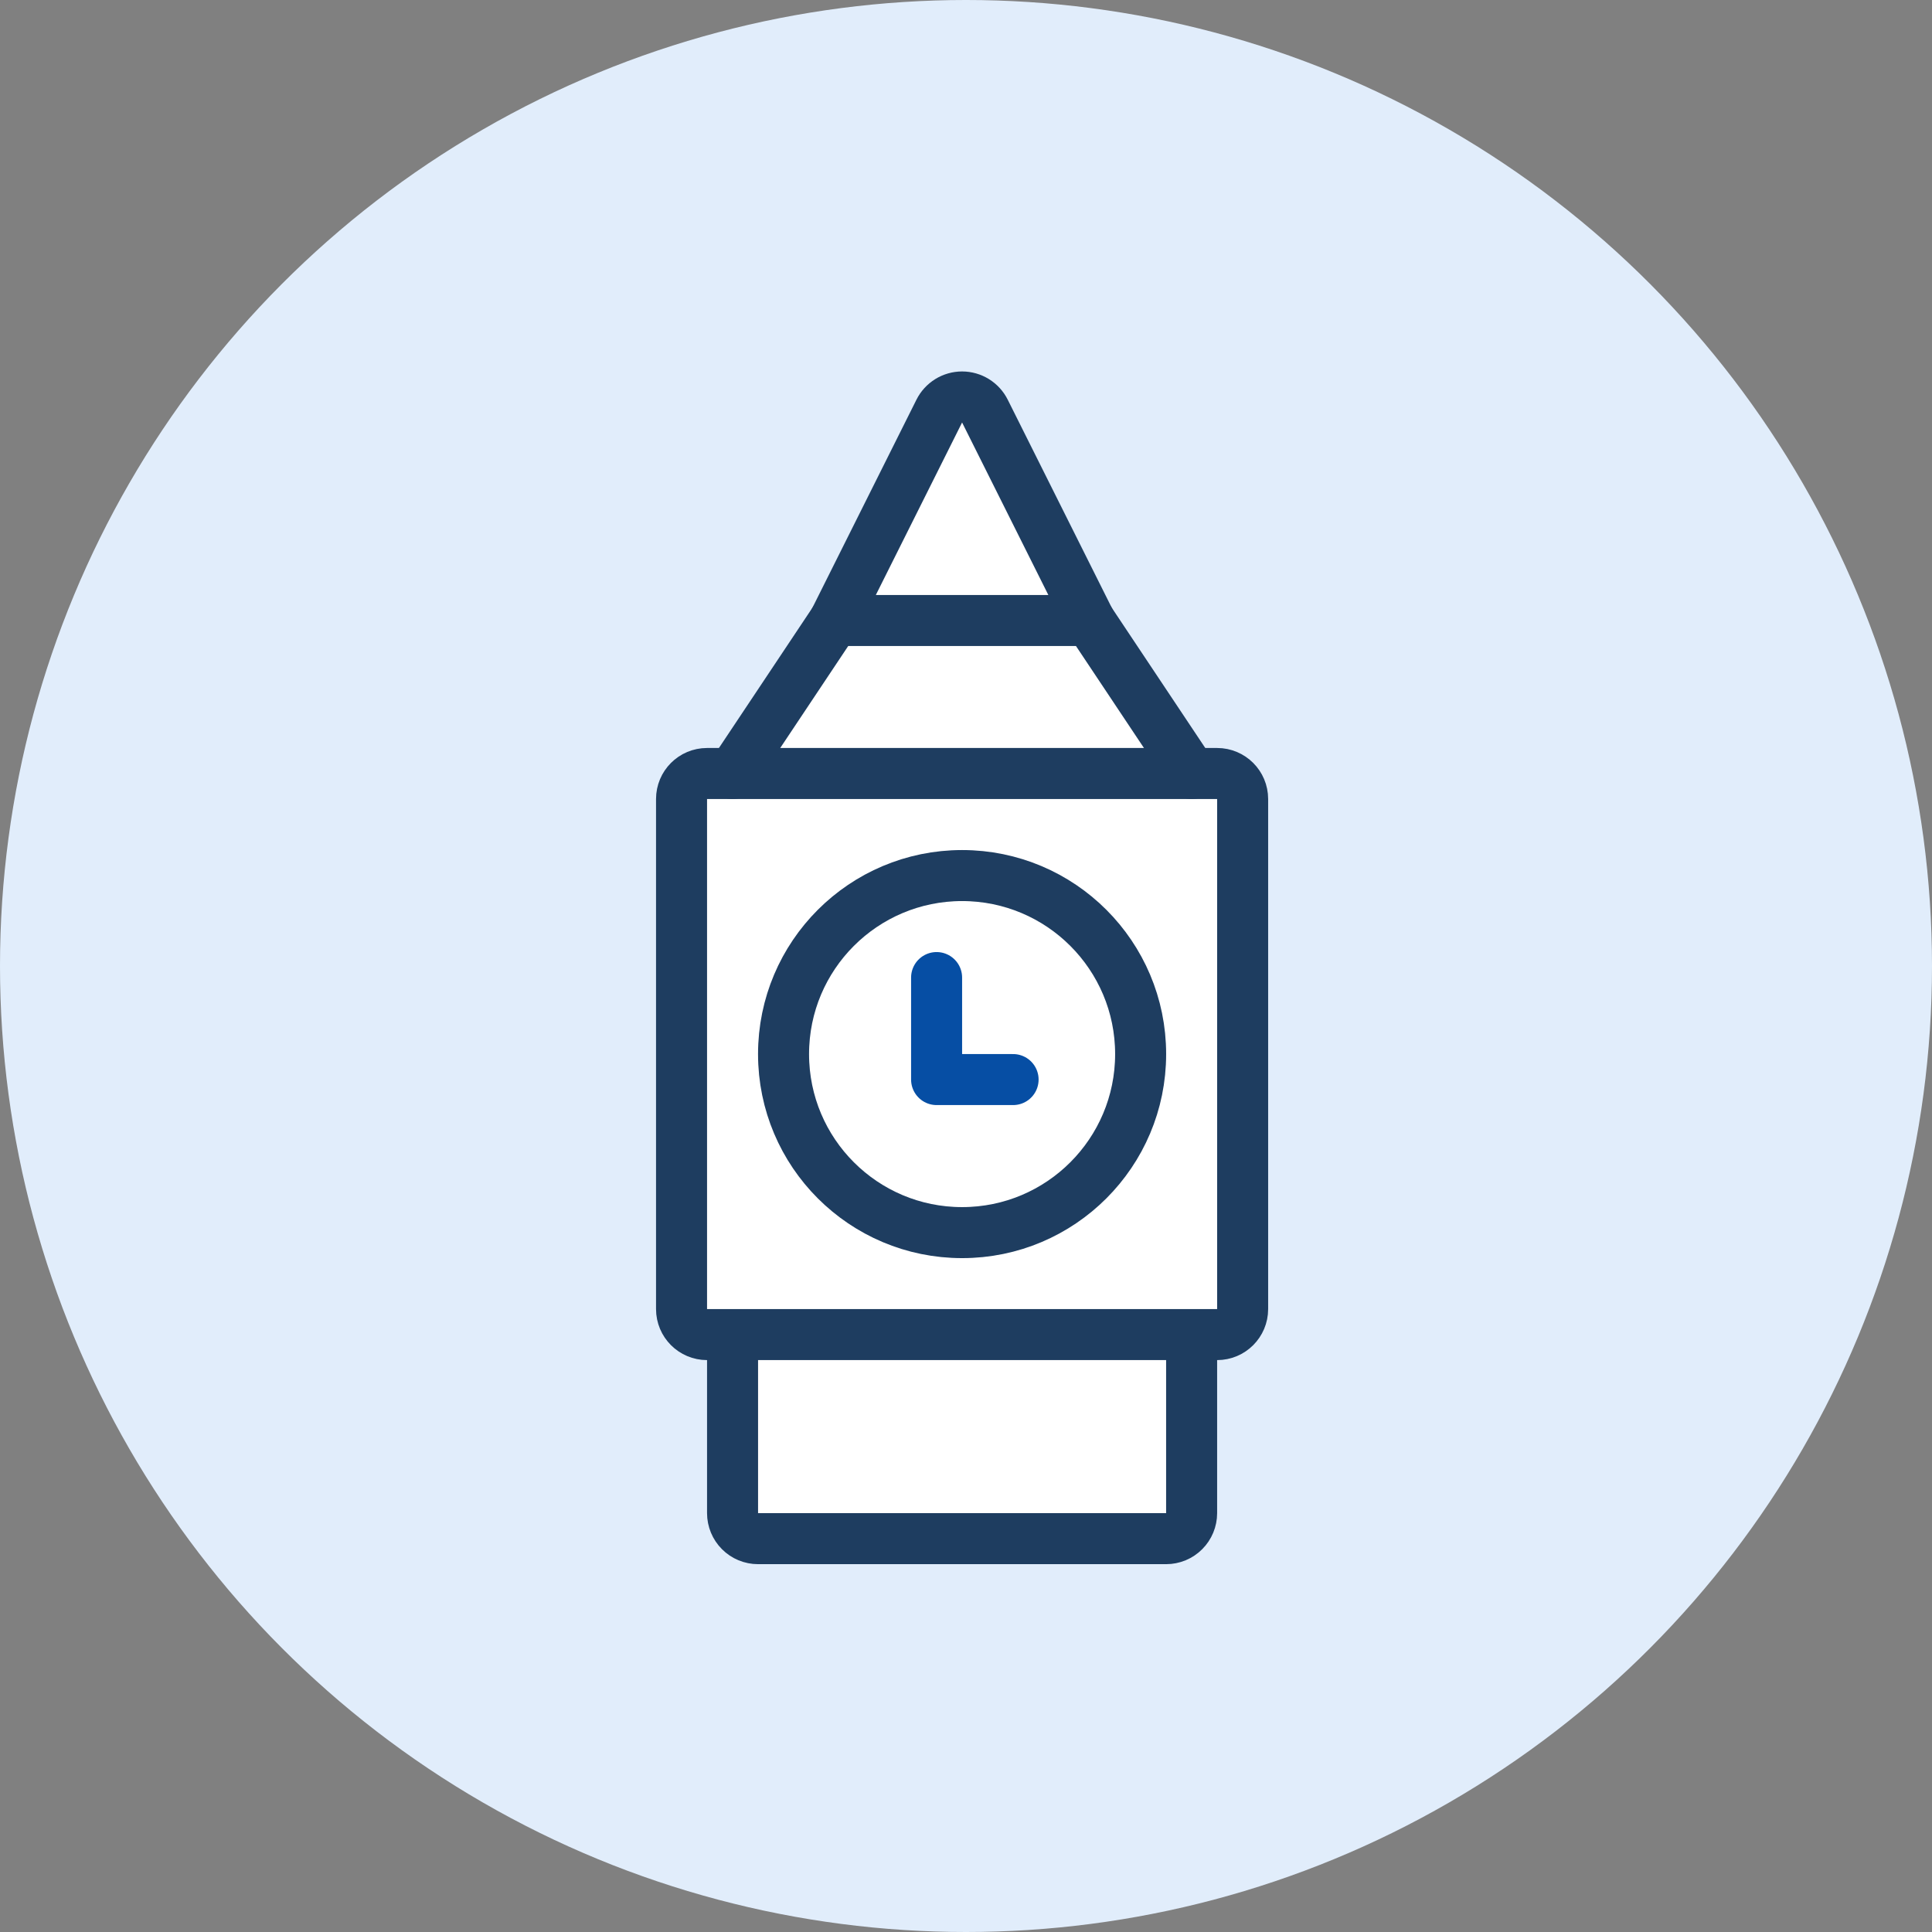
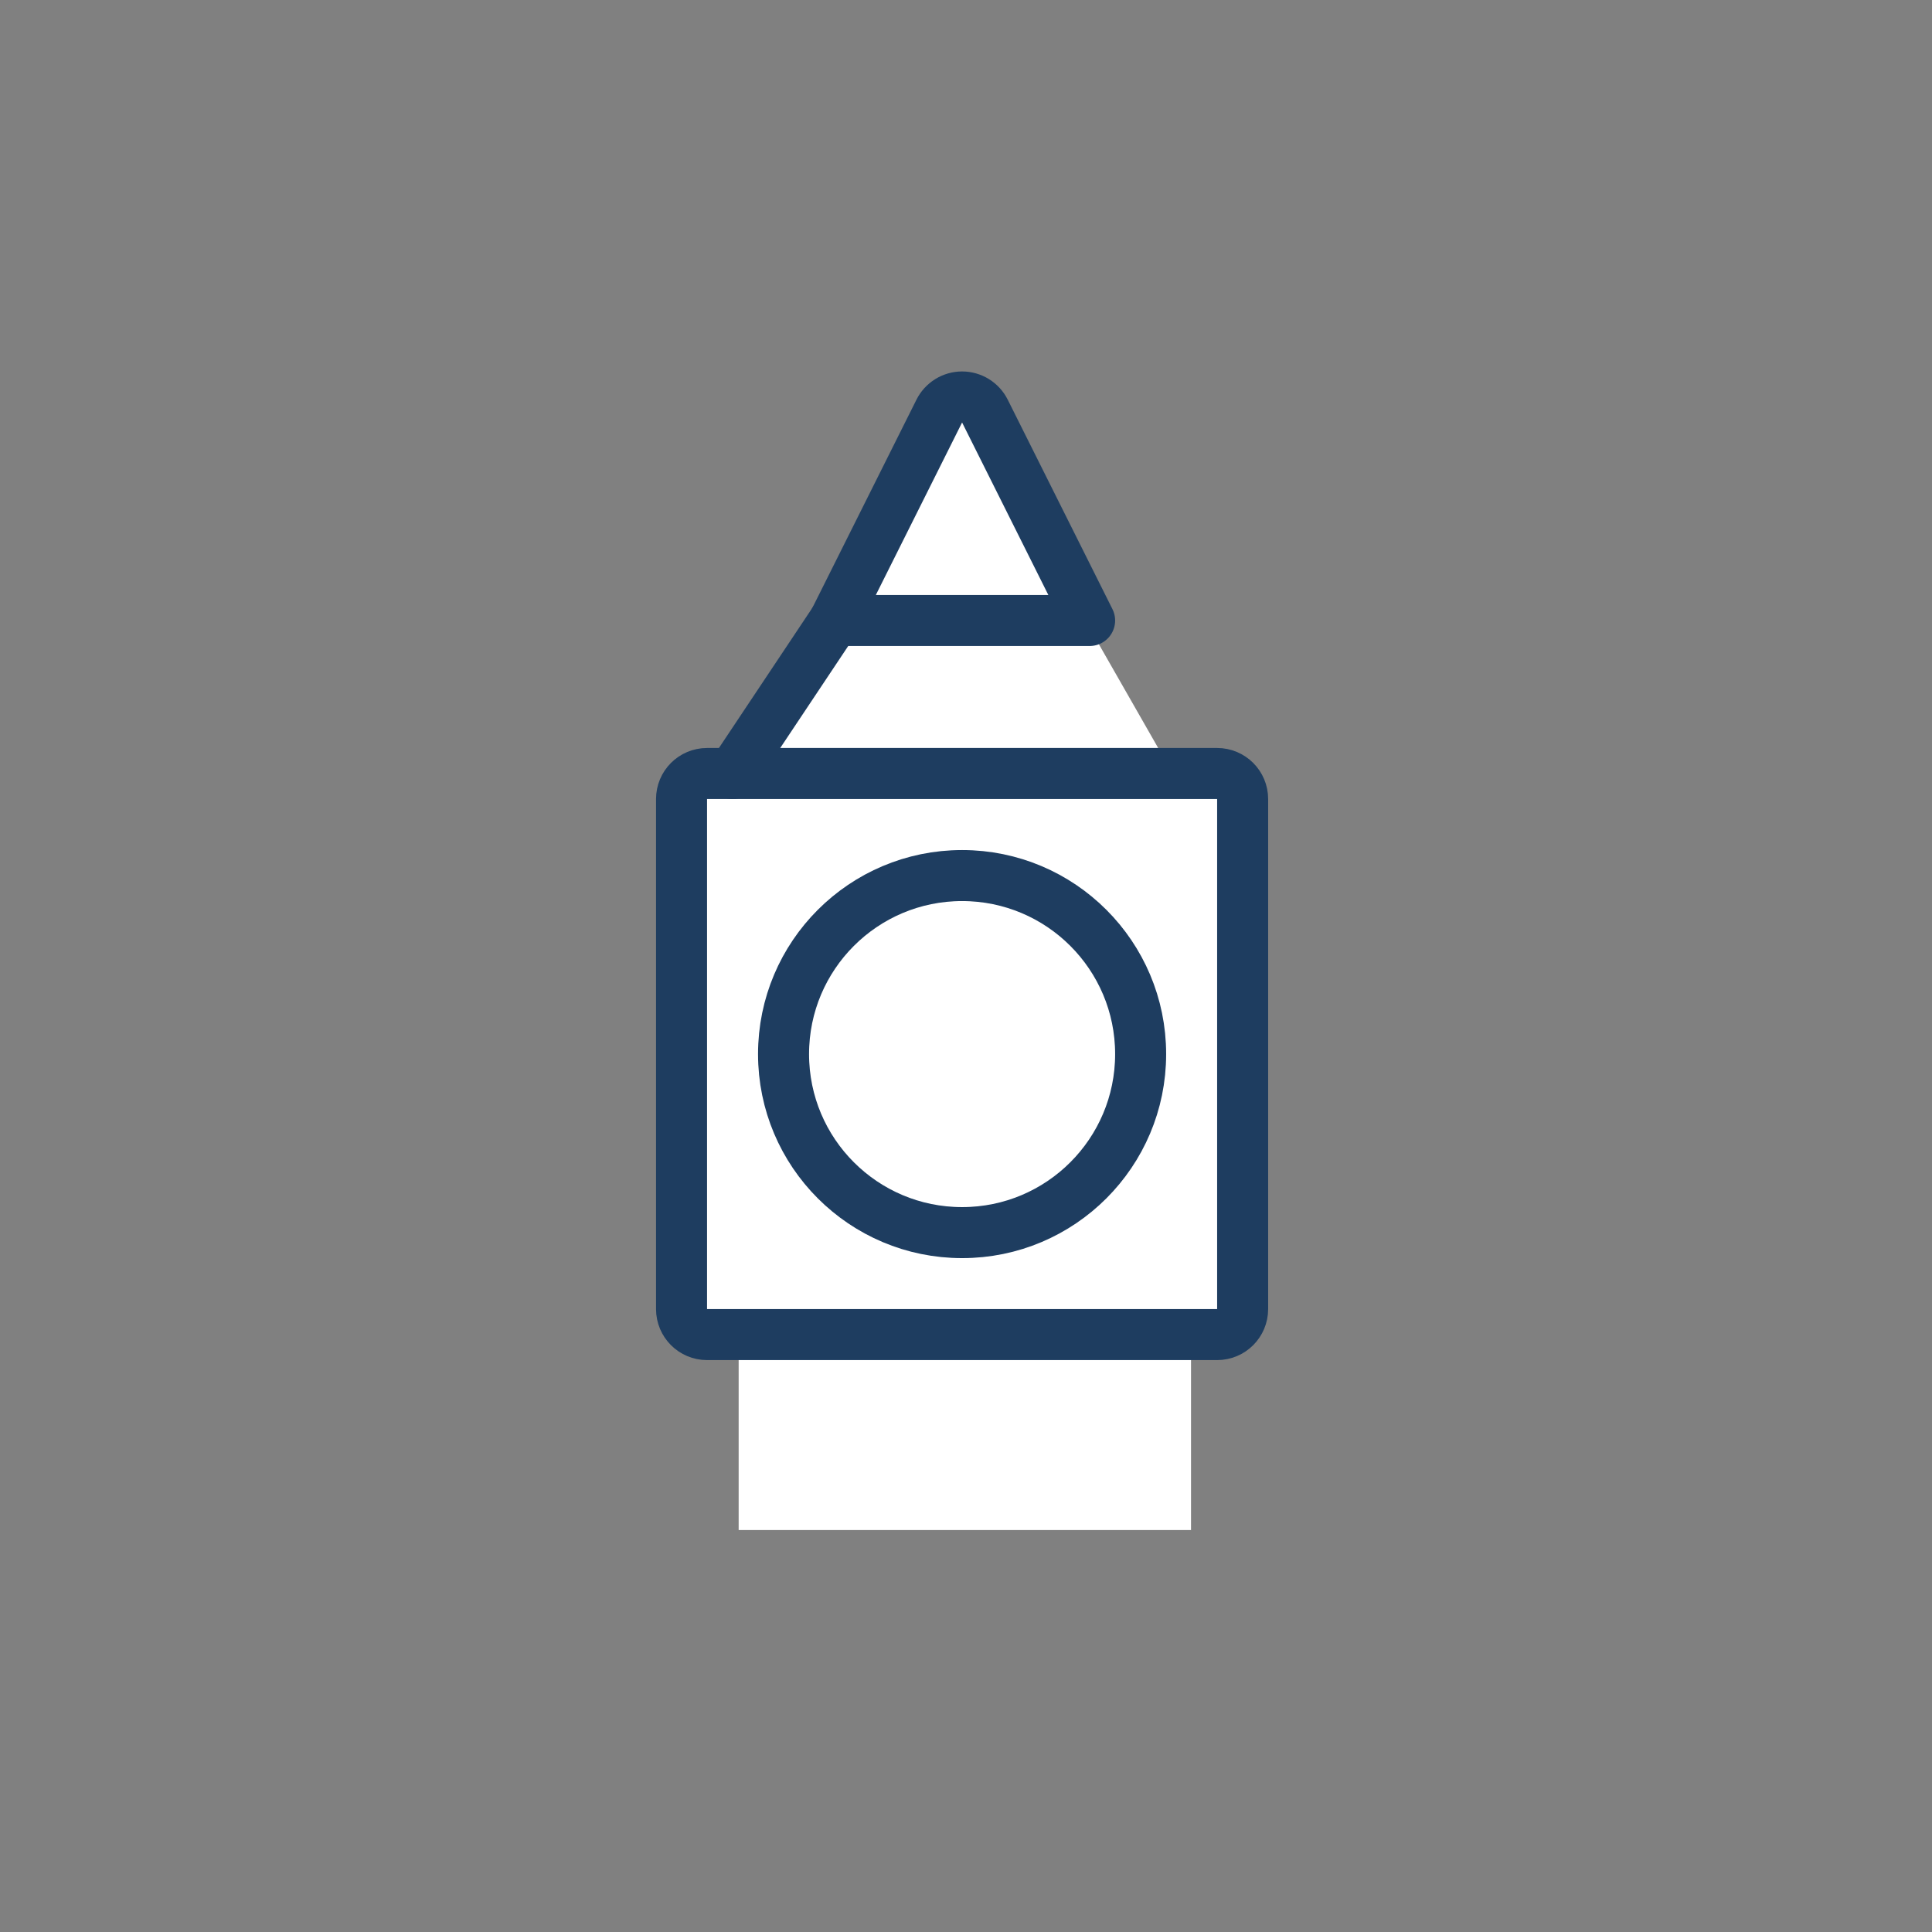
<svg xmlns="http://www.w3.org/2000/svg" width="64" height="64" viewBox="0 0 64 64" fill="none">
  <rect x="0" y="0" width="64" height="64" fill="#808080" stroke="none" />
-   <circle cx="32" cy="32" r="32" fill="#E1EDFB" />
  <path d="M24.469 25.542L31.652 13.029L38.604 25.195L40.612 25.542L41.423 43.347L39.454 44.235V50.685H24.469V44.621L22.654 43.965V25.813L24.469 25.542Z" fill="white" />
-   <path d="M36.095 20.555L39.474 25.624" stroke="#1E3D60" stroke-width="1.69" stroke-linecap="round" stroke-linejoin="round" />
  <path d="M24.267 25.624L27.646 20.555" stroke="#1E3D60" stroke-width="1.69" stroke-linecap="round" stroke-linejoin="round" />
  <path d="M31.871 40.832C35.137 40.832 37.785 38.184 37.785 34.918C37.785 31.652 35.137 29.004 31.871 29.004C28.604 29.004 25.956 31.652 25.956 34.918C25.956 38.184 28.604 40.832 31.871 40.832Z" stroke="#1E3D60" stroke-width="1.69" stroke-linecap="round" stroke-linejoin="round" />
  <path d="M40.319 25.623H23.422C22.955 25.623 22.577 26.001 22.577 26.468V43.365C22.577 43.832 22.955 44.21 23.422 44.21H40.319C40.786 44.21 41.164 43.832 41.164 43.365V26.468C41.164 26.001 40.786 25.623 40.319 25.623Z" stroke="#1E3D60" stroke-width="1.69" stroke-linecap="round" stroke-linejoin="round" />
-   <path d="M31.026 32.383V35.762H33.56" stroke="#064EA4" stroke-width="1.69" stroke-linecap="round" stroke-linejoin="round" />
  <path d="M27.646 20.555L31.115 13.617C31.185 13.477 31.293 13.359 31.427 13.276C31.56 13.194 31.714 13.15 31.87 13.15C32.027 13.15 32.181 13.194 32.314 13.276C32.448 13.359 32.556 13.477 32.626 13.617L36.095 20.555H27.646Z" stroke="#1E3D60" stroke-width="1.69" stroke-linecap="round" stroke-linejoin="round" />
-   <path d="M39.474 44.211V50.125C39.474 50.349 39.385 50.564 39.227 50.722C39.069 50.881 38.854 50.97 38.63 50.97H25.111C24.887 50.97 24.672 50.881 24.514 50.722C24.356 50.564 24.267 50.349 24.267 50.125V44.211" stroke="#1E3D60" stroke-width="1.69" stroke-linecap="round" stroke-linejoin="round" />
</svg>